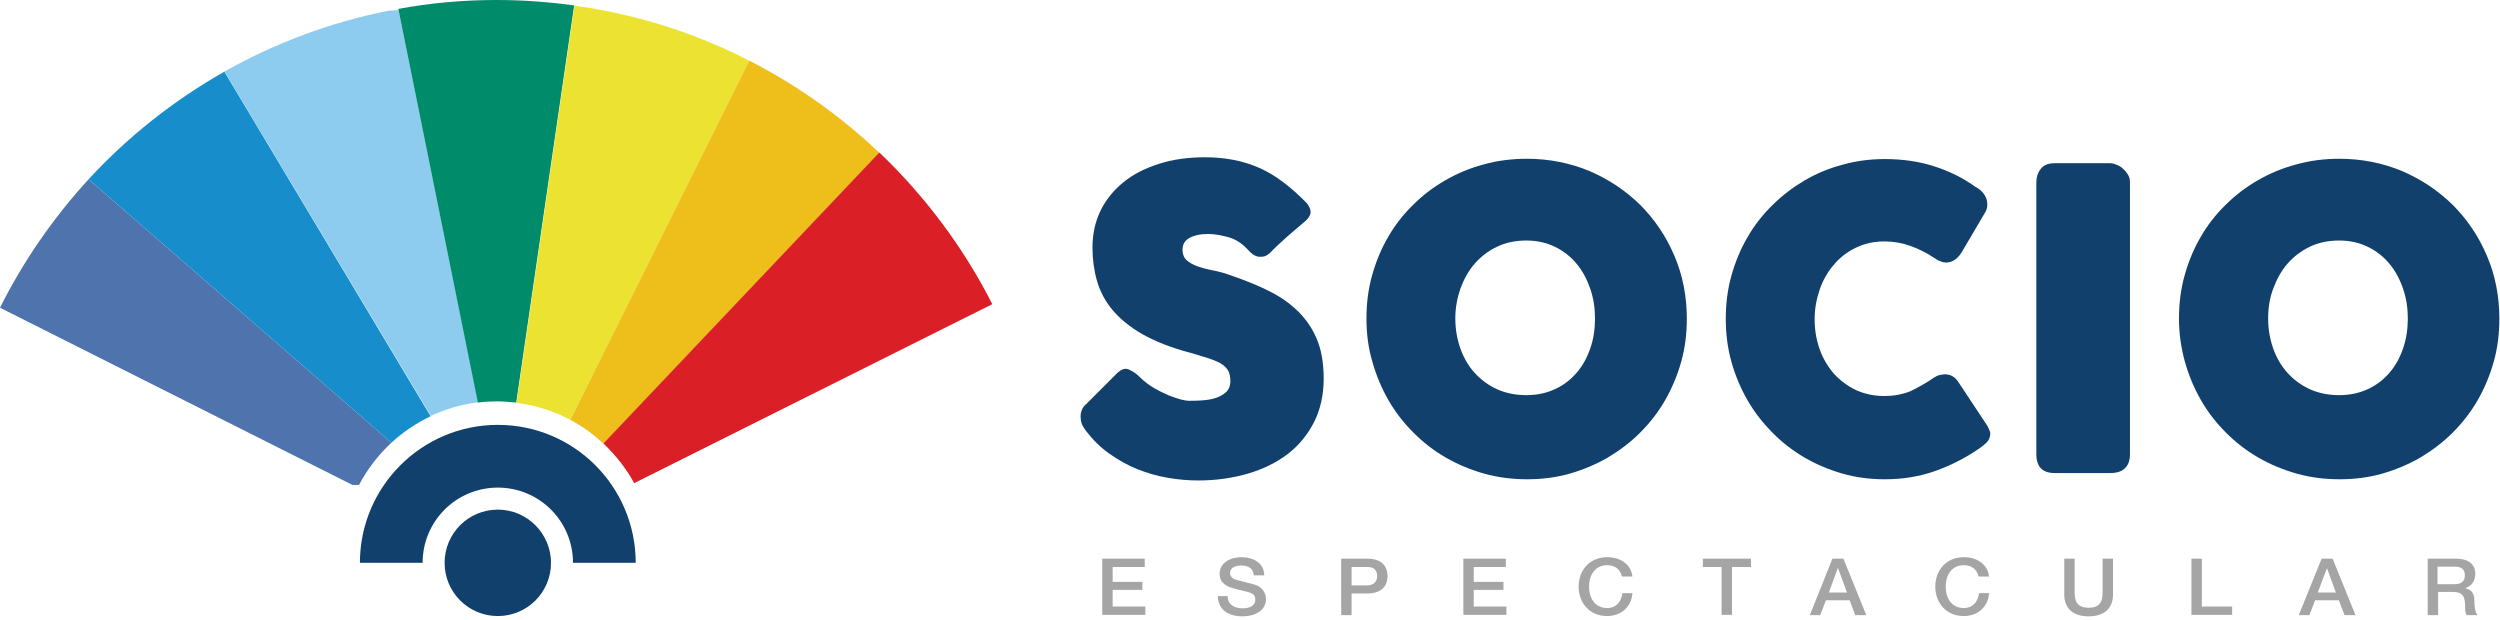
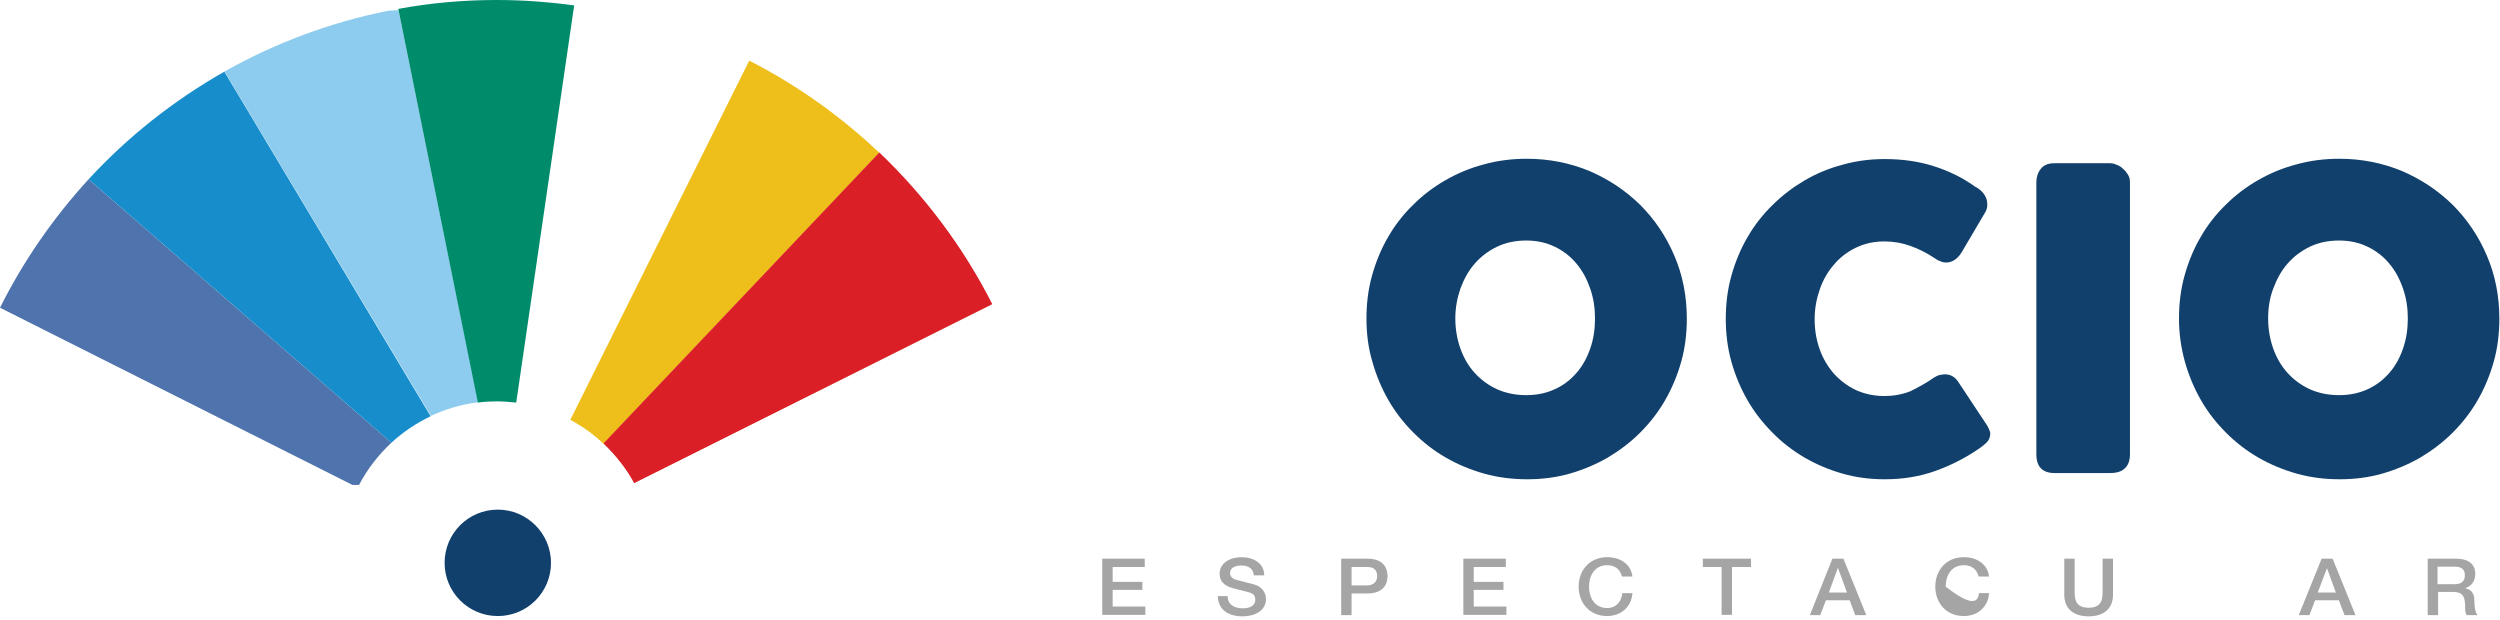
<svg xmlns="http://www.w3.org/2000/svg" width="234" height="58" viewBox="0 0 234 58" fill="none">
  <path d="M51.574 52.681C51.574 55.436 49.348 57.662 46.594 57.662C43.841 57.662 41.615 55.436 41.615 52.681C41.615 49.926 43.841 47.7 46.594 47.7C49.348 47.7 51.574 49.954 51.574 52.681Z" fill="#11406C" />
-   <path d="M46.595 39.768C39.473 39.768 33.688 45.557 33.688 52.681H39.557C39.557 48.785 42.7 45.64 46.595 45.64C50.489 45.64 53.632 48.785 53.632 52.681H59.502C59.502 45.557 53.744 39.768 46.595 39.768Z" fill="#11406C" />
  <path d="M12.963 20.844L8.289 16.781C5.007 20.371 2.198 24.407 0 28.803L32.991 45.39H33.603C34.382 43.915 35.411 42.579 36.635 41.438L12.963 20.844Z" fill="#4F73AD" />
  <path d="M8.289 16.781L12.962 20.844L36.635 41.438C37.719 40.436 38.971 39.601 40.306 38.961L21.001 6.707C16.245 9.406 11.961 12.801 8.289 16.781Z" fill="#178DCB" />
  <path d="M37.301 0.946L36.355 1.002C30.931 2.087 25.812 4.008 21.139 6.623C21.111 6.651 21.084 6.651 21.056 6.651C21.028 6.651 21 6.679 21 6.679L40.333 38.933C41.696 38.293 43.17 37.848 44.756 37.653L37.301 0.946Z" fill="#8DCCEE" />
  <path d="M53.743 0.501C53.799 0.501 53.854 0.529 53.91 0.529C51.49 0.195 49.014 0 46.511 0C43.367 0 40.252 0.278 37.275 0.835L37.303 0.946L44.73 37.681C45.315 37.597 45.926 37.569 46.511 37.569C47.123 37.569 47.735 37.625 48.319 37.681L53.743 0.501Z" fill="#008B6B" />
-   <path d="M70.128 5.677C65.149 3.117 59.697 1.363 53.939 0.556C53.883 0.556 53.828 0.529 53.772 0.529L48.348 37.709C50.156 37.931 51.853 38.488 53.383 39.295L70.128 5.677Z" fill="#EBE231" />
  <path d="M56.496 41.521L82.144 14.471L82.311 14.304C78.694 10.881 74.605 7.959 70.127 5.677L53.381 39.295C54.577 39.935 55.662 40.714 56.608 41.66C56.58 41.605 56.552 41.577 56.496 41.521Z" fill="#EEBE1B" />
  <path d="M56.605 41.633C57.69 42.69 58.636 43.887 59.359 45.222L92.879 28.469C90.18 23.154 86.592 18.367 82.308 14.276L82.141 14.443L56.494 41.493C56.55 41.577 56.578 41.605 56.605 41.633Z" fill="#DA1F27" />
-   <path d="M106.678 35.287C107.095 35.705 107.54 36.038 108.013 36.317C108.486 36.595 108.959 36.818 109.404 37.012C109.849 37.179 110.239 37.319 110.573 37.402C110.906 37.486 111.129 37.513 111.268 37.513C111.546 37.513 111.936 37.513 112.381 37.486C112.826 37.458 113.271 37.402 113.66 37.291C114.077 37.179 114.439 36.985 114.717 36.734C115.023 36.484 115.162 36.122 115.162 35.649C115.162 35.231 115.079 34.87 114.912 34.619C114.745 34.369 114.495 34.146 114.189 33.979C113.883 33.812 113.466 33.645 113.02 33.506C112.548 33.367 112.047 33.2 111.463 33.033C109.627 32.56 108.125 31.948 106.929 31.28C105.732 30.584 104.814 29.832 104.119 28.998C103.424 28.163 102.951 27.244 102.673 26.27C102.394 25.296 102.255 24.267 102.255 23.181C102.255 21.929 102.506 20.76 103.006 19.73C103.507 18.701 104.23 17.81 105.148 17.059C106.066 16.308 107.179 15.751 108.486 15.333C109.794 14.916 111.212 14.721 112.798 14.721C113.744 14.721 114.662 14.805 115.496 14.972C116.331 15.139 117.137 15.389 117.888 15.723C118.639 16.057 119.391 16.502 120.114 17.059C120.837 17.588 121.56 18.256 122.284 18.979C122.534 19.285 122.673 19.564 122.673 19.842C122.673 20.12 122.506 20.398 122.172 20.704C121.588 21.205 121.004 21.678 120.475 22.152C119.947 22.625 119.363 23.154 118.806 23.738C118.612 23.877 118.445 23.988 118.25 24.016C118.055 24.044 117.888 24.044 117.722 24.016C117.555 23.96 117.388 23.905 117.249 23.794C117.11 23.682 116.97 23.571 116.831 23.404C116.303 22.82 115.691 22.402 114.995 22.207C114.3 22.012 113.66 21.901 113.076 21.901C112.325 21.901 111.741 22.04 111.296 22.291C110.851 22.541 110.656 22.959 110.684 23.487C110.712 23.877 110.851 24.183 111.129 24.406C111.407 24.628 111.713 24.795 112.102 24.934C112.492 25.074 112.909 25.185 113.326 25.268C113.772 25.352 114.161 25.436 114.523 25.547C115.886 25.992 117.137 26.465 118.278 26.994C119.418 27.523 120.42 28.135 121.254 28.914C122.089 29.666 122.756 30.584 123.201 31.614C123.674 32.671 123.897 33.951 123.897 35.454C123.897 36.957 123.591 38.32 123.007 39.489C122.395 40.686 121.588 41.688 120.531 42.495C119.474 43.302 118.222 43.914 116.804 44.331C115.357 44.749 113.827 44.972 112.158 44.972C111.212 44.972 110.267 44.888 109.293 44.721C108.319 44.554 107.374 44.276 106.456 43.914C105.538 43.552 104.675 43.051 103.841 42.467C103.006 41.883 102.283 41.159 101.643 40.324C101.476 40.102 101.337 39.879 101.254 39.656C101.17 39.434 101.143 39.183 101.143 38.961C101.143 38.738 101.198 38.515 101.282 38.32C101.365 38.126 101.504 37.959 101.671 37.819L104.62 34.87C104.981 34.563 105.315 34.452 105.593 34.563C105.871 34.675 106.233 34.842 106.678 35.287Z" fill="#11406C" />
  <path d="M127.9 29.805C127.9 28.413 128.067 27.05 128.429 25.769C128.791 24.489 129.291 23.265 129.931 22.179C130.571 21.066 131.35 20.064 132.268 19.174C133.186 18.256 134.187 17.504 135.3 16.864C136.412 16.224 137.609 15.723 138.888 15.389C140.168 15.027 141.531 14.86 142.922 14.86C144.98 14.86 146.927 15.25 148.763 16.001C150.571 16.781 152.157 17.838 153.52 19.174C154.855 20.51 155.94 22.096 156.719 23.933C157.498 25.742 157.887 27.718 157.887 29.832C157.887 31.224 157.72 32.588 157.359 33.868C156.997 35.148 156.496 36.344 155.856 37.458C155.217 38.571 154.438 39.573 153.52 40.491C152.602 41.41 151.6 42.161 150.488 42.829C149.375 43.469 148.179 43.97 146.927 44.331C145.648 44.693 144.34 44.86 142.949 44.86C141.559 44.86 140.196 44.693 138.916 44.331C137.636 43.97 136.44 43.469 135.328 42.829C134.215 42.189 133.213 41.41 132.295 40.491C131.378 39.573 130.599 38.571 129.959 37.458C129.319 36.344 128.818 35.148 128.457 33.868C128.067 32.56 127.9 31.224 127.9 29.805ZM136.218 29.805C136.218 30.806 136.385 31.753 136.691 32.615C136.997 33.478 137.442 34.257 138.026 34.897C138.61 35.538 139.278 36.038 140.112 36.428C140.919 36.79 141.837 36.985 142.866 36.985C143.867 36.985 144.758 36.79 145.536 36.428C146.343 36.066 147.011 35.538 147.567 34.897C148.123 34.257 148.541 33.506 148.847 32.615C149.153 31.753 149.292 30.806 149.292 29.805C149.292 28.831 149.153 27.912 148.847 27.022C148.541 26.131 148.123 25.352 147.567 24.684C147.011 24.016 146.343 23.487 145.536 23.098C144.73 22.708 143.84 22.513 142.866 22.513C141.837 22.513 140.919 22.708 140.112 23.098C139.305 23.487 138.61 24.016 138.026 24.684C137.442 25.352 137.024 26.131 136.691 27.022C136.385 27.912 136.218 28.831 136.218 29.805Z" fill="#11406C" />
  <path d="M180.977 35.371C181.2 35.232 181.395 35.12 181.589 35.093C181.784 35.065 181.923 35.037 182.034 35.037C182.285 35.037 182.535 35.093 182.73 35.204C182.952 35.315 183.175 35.538 183.397 35.9L185.957 39.768C186.04 39.879 186.096 40.018 186.179 40.185C186.235 40.324 186.29 40.464 186.29 40.547C186.29 40.909 186.179 41.187 185.957 41.41C185.734 41.632 185.484 41.827 185.233 41.994C183.982 42.857 182.619 43.553 181.144 44.081C179.67 44.61 178.084 44.861 176.415 44.861C175.052 44.861 173.717 44.694 172.465 44.332C171.186 43.97 170.017 43.469 168.905 42.829C167.82 42.189 166.791 41.41 165.9 40.491C164.983 39.573 164.204 38.571 163.564 37.458C162.924 36.345 162.423 35.148 162.062 33.868C161.7 32.588 161.533 31.224 161.533 29.833C161.533 28.441 161.7 27.078 162.062 25.797C162.423 24.517 162.924 23.293 163.564 22.207C164.204 21.094 164.983 20.093 165.9 19.202C166.818 18.284 167.82 17.532 168.905 16.892C169.99 16.252 171.186 15.751 172.465 15.417C173.745 15.055 175.052 14.888 176.415 14.888C178.084 14.888 179.614 15.111 181.005 15.556C182.424 16.002 183.731 16.642 184.955 17.532L184.899 17.477C185.233 17.671 185.511 17.894 185.706 18.172C185.901 18.451 186.012 18.757 186.012 19.174C186.012 19.452 185.929 19.731 185.734 20.009L183.703 23.46C183.286 24.211 182.758 24.573 182.146 24.573C182.007 24.573 181.84 24.545 181.645 24.462C181.45 24.406 181.228 24.267 180.977 24.1C180.31 23.655 179.586 23.293 178.808 23.015C178.029 22.736 177.222 22.597 176.36 22.597C175.414 22.597 174.524 22.792 173.717 23.181C172.91 23.571 172.215 24.1 171.659 24.768C171.074 25.436 170.629 26.215 170.323 27.105C170.017 27.996 169.85 28.914 169.85 29.888C169.85 30.89 170.017 31.837 170.323 32.699C170.629 33.562 171.102 34.341 171.659 34.981C172.243 35.621 172.91 36.122 173.717 36.512C174.524 36.874 175.414 37.068 176.36 37.068C177.222 37.068 178.029 36.929 178.808 36.623C179.586 36.233 180.31 35.844 180.977 35.371Z" fill="#11406C" />
  <path d="M190.602 17.059C190.602 16.586 190.741 16.14 191.019 15.807C191.297 15.445 191.714 15.278 192.298 15.278H197.528C197.723 15.278 197.917 15.334 198.112 15.417C198.335 15.501 198.529 15.612 198.696 15.779C198.891 15.946 199.03 16.113 199.169 16.335C199.308 16.558 199.364 16.781 199.364 17.059V42.523C199.364 43.107 199.197 43.552 198.891 43.831C198.585 44.137 198.112 44.276 197.528 44.276H192.298C191.186 44.276 190.602 43.691 190.602 42.523V17.059Z" fill="#11406C" />
  <path d="M203.953 29.805C203.953 28.413 204.12 27.05 204.482 25.769C204.843 24.489 205.344 23.265 205.984 22.179C206.624 21.066 207.402 20.064 208.32 19.174C209.238 18.256 210.24 17.504 211.352 16.864C212.465 16.224 213.661 15.723 214.941 15.389C216.22 15.027 217.583 14.86 218.974 14.86C221.033 14.86 222.98 15.25 224.816 16.001C226.624 16.781 228.21 17.838 229.573 19.174C230.908 20.51 231.993 22.096 232.772 23.933C233.55 25.742 233.94 27.718 233.94 29.832C233.94 31.224 233.773 32.588 233.411 33.868C233.05 35.148 232.549 36.344 231.909 37.458C231.269 38.571 230.491 39.573 229.573 40.491C228.655 41.41 227.653 42.161 226.541 42.829C225.428 43.469 224.232 43.97 222.98 44.331C221.7 44.693 220.393 44.86 219.002 44.86C217.611 44.86 216.248 44.693 214.969 44.331C213.689 43.97 212.493 43.469 211.38 42.829C210.268 42.189 209.266 41.41 208.348 40.491C207.43 39.573 206.651 38.571 206.012 37.458C205.372 36.344 204.871 35.148 204.509 33.868C204.148 32.56 203.953 31.224 203.953 29.805ZM212.298 29.805C212.298 30.806 212.465 31.753 212.771 32.615C213.077 33.478 213.522 34.257 214.106 34.897C214.69 35.538 215.358 36.038 216.193 36.428C216.999 36.79 217.917 36.985 218.946 36.985C219.948 36.985 220.838 36.79 221.617 36.428C222.424 36.066 223.091 35.538 223.648 34.897C224.204 34.257 224.621 33.506 224.927 32.615C225.233 31.725 225.372 30.806 225.372 29.805C225.372 28.831 225.233 27.912 224.927 27.022C224.621 26.131 224.204 25.352 223.648 24.684C223.091 24.016 222.424 23.487 221.617 23.098C220.81 22.708 219.92 22.513 218.946 22.513C217.917 22.513 216.999 22.708 216.193 23.098C215.386 23.487 214.69 24.016 214.106 24.684C213.522 25.352 213.105 26.131 212.771 27.022C212.437 27.912 212.298 28.831 212.298 29.805Z" fill="#11406C" />
  <path d="M103.17 52.291H107.148V53.07H104.144V54.462H106.925V55.213H104.144V56.772H107.203V57.551H103.17V52.291Z" fill="#A5A5A5" />
  <path d="M114.908 55.797C114.908 56.605 115.548 56.938 116.327 56.938C117.189 56.938 117.495 56.549 117.495 56.131C117.495 55.714 117.273 55.575 117.05 55.491C116.661 55.352 116.16 55.269 115.381 55.046C114.435 54.796 114.157 54.267 114.157 53.71C114.157 52.653 115.186 52.152 116.188 52.152C117.356 52.152 118.33 52.736 118.33 53.849H117.356C117.3 53.181 116.828 52.931 116.16 52.931C115.715 52.931 115.131 53.098 115.131 53.627C115.131 53.989 115.409 54.211 115.798 54.295C115.882 54.322 117.106 54.629 117.412 54.712C118.135 54.907 118.497 55.519 118.497 56.048C118.497 57.217 117.384 57.69 116.299 57.69C115.019 57.69 114.018 57.105 113.99 55.797H114.908Z" fill="#A5A5A5" />
  <path d="M125.535 52.291H127.983C129.569 52.291 129.875 53.265 129.875 53.933C129.875 54.573 129.569 55.547 127.983 55.547H126.509V57.579H125.535V52.291ZM126.509 54.796H127.927C128.372 54.796 128.901 54.601 128.901 53.933C128.901 53.237 128.456 53.07 127.955 53.07H126.509V54.796Z" fill="#A5A5A5" />
  <path d="M136.969 52.291H140.947V53.07H137.942V54.462H140.724V55.213H137.942V56.772H141.002V57.551H136.969V52.291Z" fill="#A5A5A5" />
  <path d="M151.821 53.961C151.654 53.349 151.237 52.903 150.43 52.903C149.234 52.903 148.733 53.905 148.733 54.907C148.733 55.909 149.234 56.911 150.43 56.911C151.293 56.911 151.765 56.298 151.849 55.519H152.795C152.711 56.772 151.765 57.662 150.43 57.662C148.761 57.662 147.76 56.41 147.76 54.907C147.76 53.404 148.761 52.152 150.43 52.152C151.682 52.152 152.656 52.82 152.795 53.961H151.821Z" fill="#A5A5A5" />
  <path d="M159.389 52.291H163.895V53.07H162.115V57.551H161.141V53.07H159.389V52.291Z" fill="#A5A5A5" />
  <path d="M171.514 52.291H172.544L174.686 57.579H173.656L173.128 56.187H170.903L170.374 57.579H169.4L171.514 52.291ZM171.181 55.464H172.878L172.043 53.182H172.015L171.181 55.464Z" fill="#A5A5A5" />
-   <path d="M185.204 53.961C185.037 53.349 184.62 52.903 183.813 52.903C182.617 52.903 182.116 53.905 182.116 54.907C182.116 55.909 182.617 56.911 183.813 56.911C184.675 56.911 185.148 56.298 185.232 55.519H186.177C186.094 56.772 185.148 57.662 183.813 57.662C182.144 57.662 181.143 56.41 181.143 54.907C181.143 53.404 182.144 52.152 183.813 52.152C185.065 52.152 186.038 52.82 186.177 53.961H185.204Z" fill="#A5A5A5" />
+   <path d="M185.204 53.961C185.037 53.349 184.62 52.903 183.813 52.903C182.617 52.903 182.116 53.905 182.116 54.907C184.675 56.911 185.148 56.298 185.232 55.519H186.177C186.094 56.772 185.148 57.662 183.813 57.662C182.144 57.662 181.143 56.41 181.143 54.907C181.143 53.404 182.144 52.152 183.813 52.152C185.065 52.152 186.038 52.82 186.177 53.961H185.204Z" fill="#A5A5A5" />
  <path d="M193.215 52.291H194.188V55.352C194.188 56.048 194.244 56.883 195.496 56.883C196.748 56.883 196.803 56.048 196.803 55.352V52.291H197.777V55.658C197.777 57.022 196.859 57.69 195.496 57.69C194.133 57.69 193.215 57.022 193.215 55.658V52.291Z" fill="#A5A5A5" />
-   <path d="M205.117 52.291H206.091V56.772H208.928V57.551H205.117V52.291Z" fill="#A5A5A5" />
  <path d="M217.304 52.291H218.333L220.475 57.579H219.446L218.917 56.187H216.692L216.164 57.579H215.162L217.304 52.291ZM216.942 55.464H218.639L217.805 53.182L216.942 55.464Z" fill="#A5A5A5" />
  <path d="M227.205 52.291H229.848C231.072 52.291 231.684 52.82 231.684 53.71C231.684 54.712 230.933 54.99 230.766 55.046V55.074C231.099 55.13 231.6 55.352 231.6 56.187C231.6 56.799 231.684 57.356 231.906 57.579H230.877C230.738 57.356 230.738 57.05 230.738 56.799C230.738 55.825 230.515 55.408 229.625 55.408H228.207V57.579H227.233V52.291H227.205ZM228.179 54.684H229.764C230.376 54.684 230.71 54.406 230.71 53.849C230.71 53.181 230.265 53.042 229.736 53.042H228.151V54.684H228.179Z" fill="#A5A5A5" />
</svg>